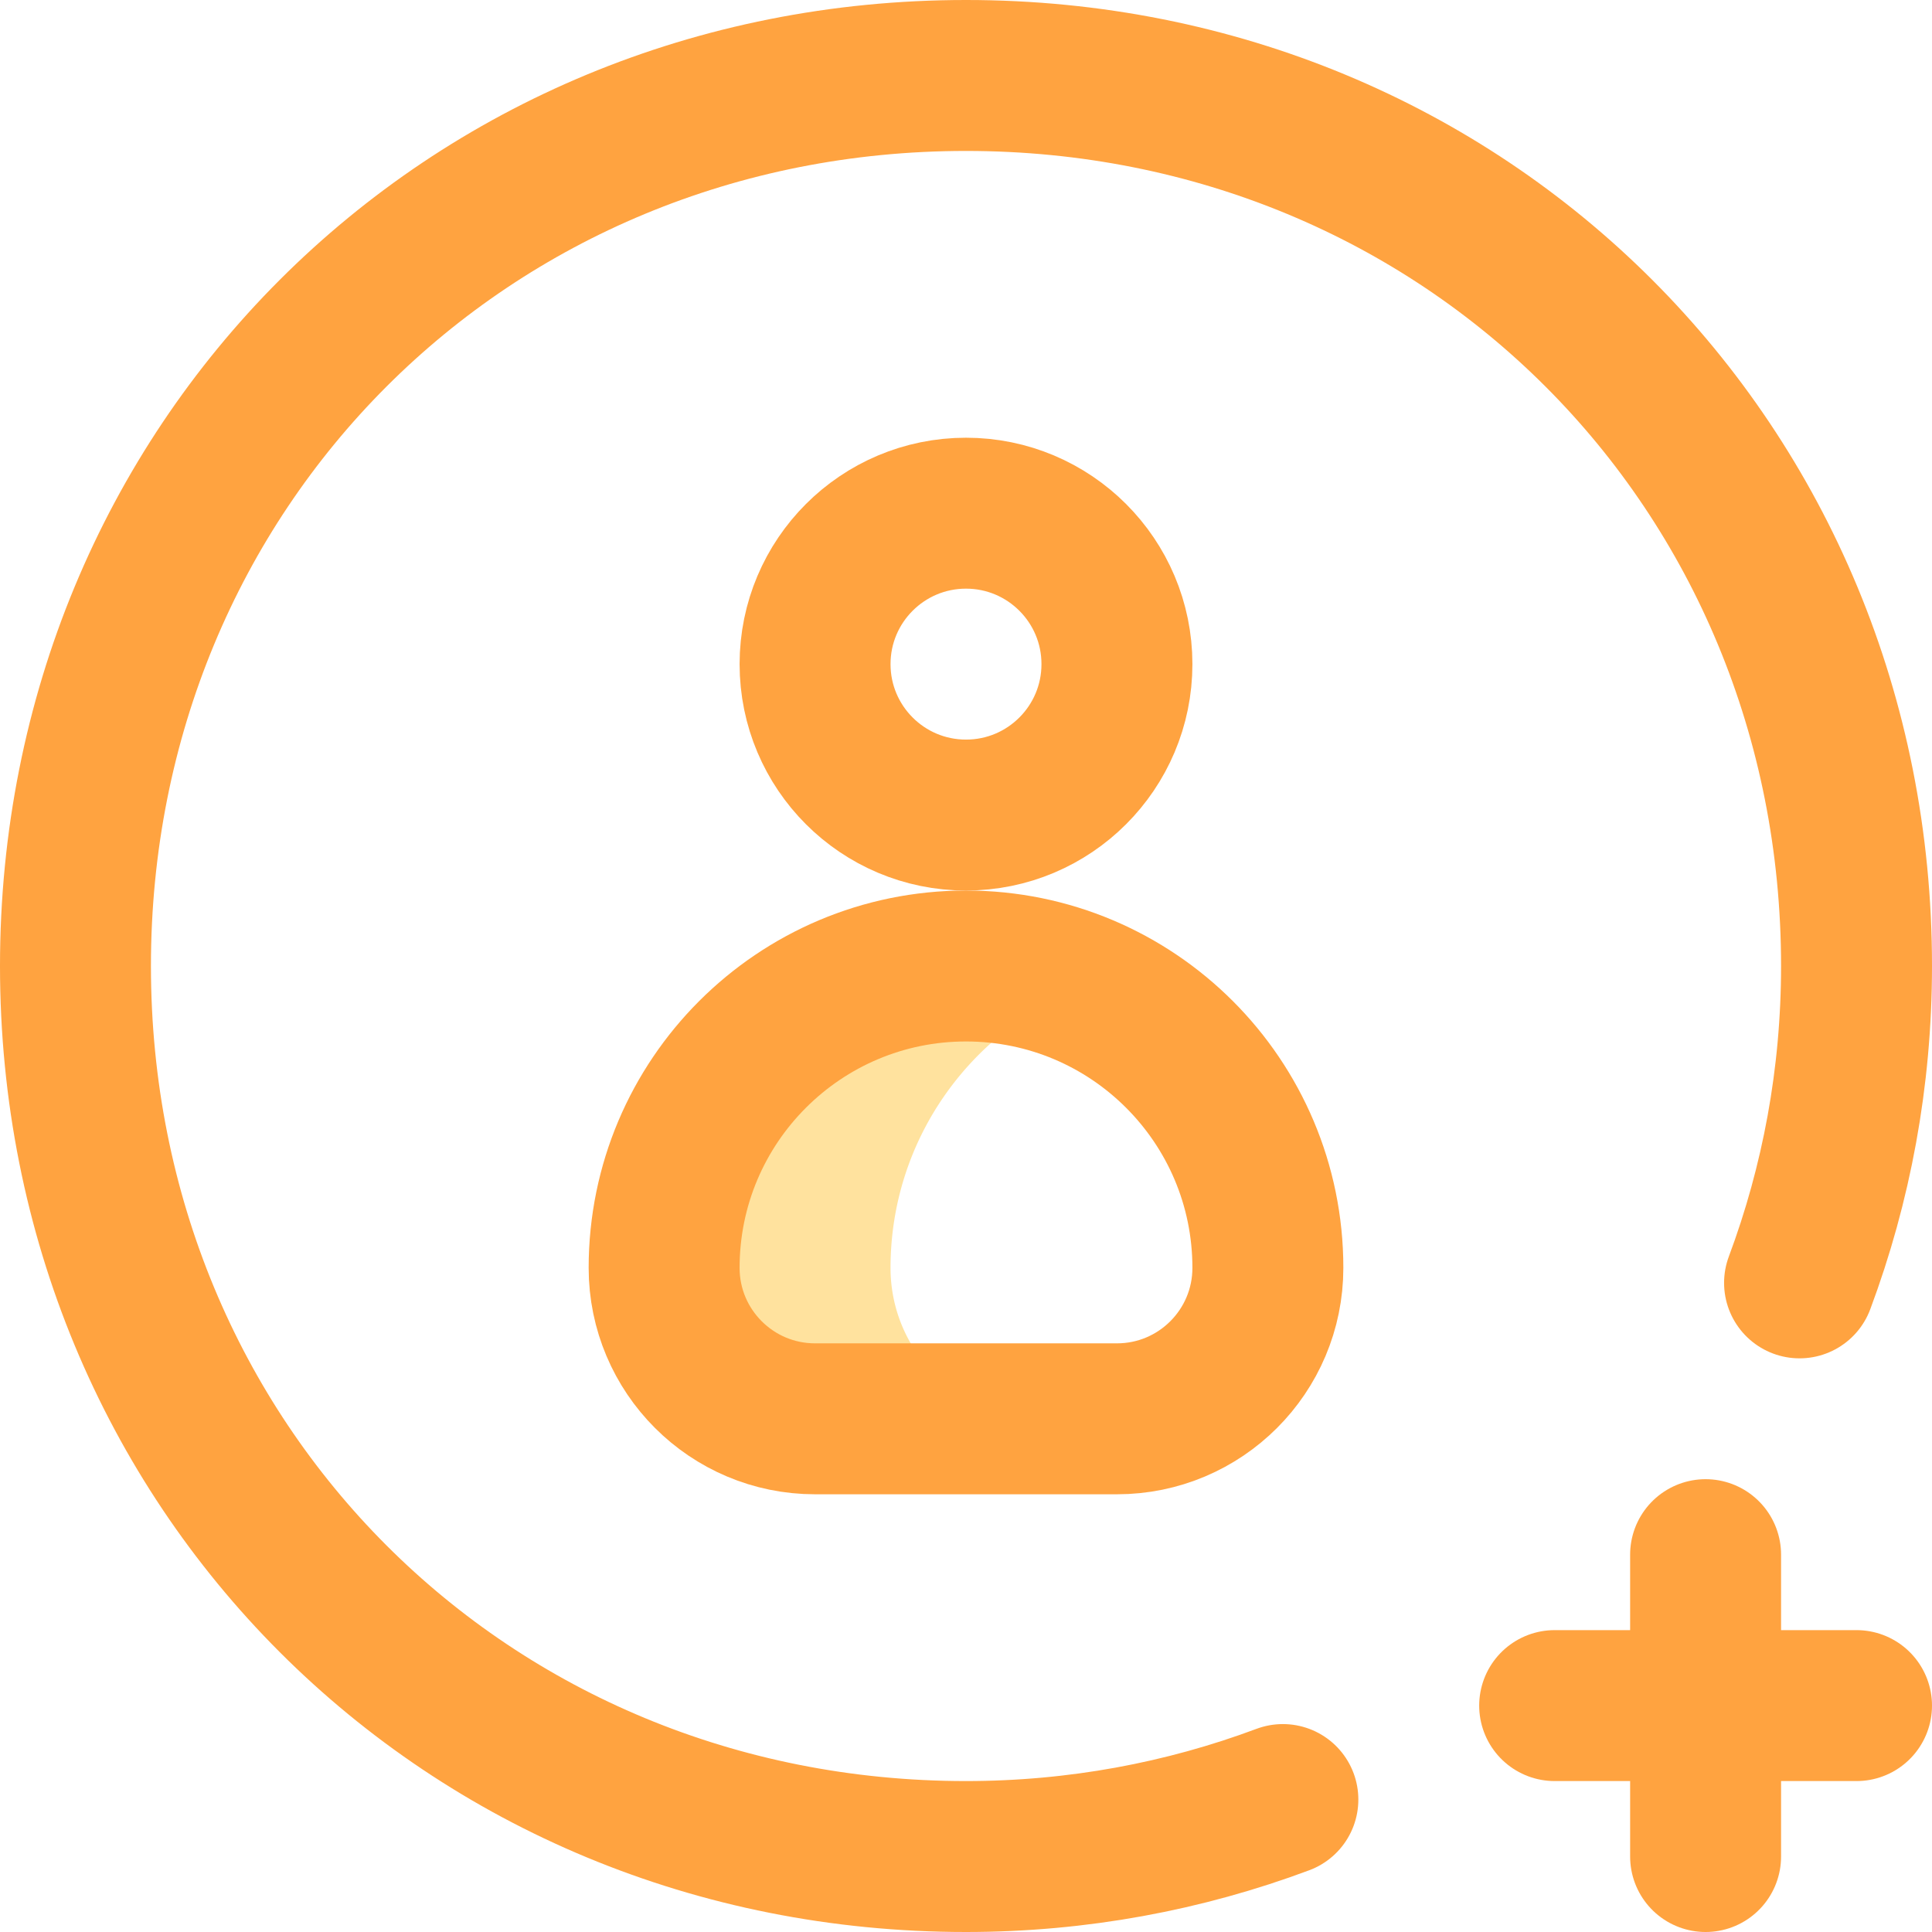
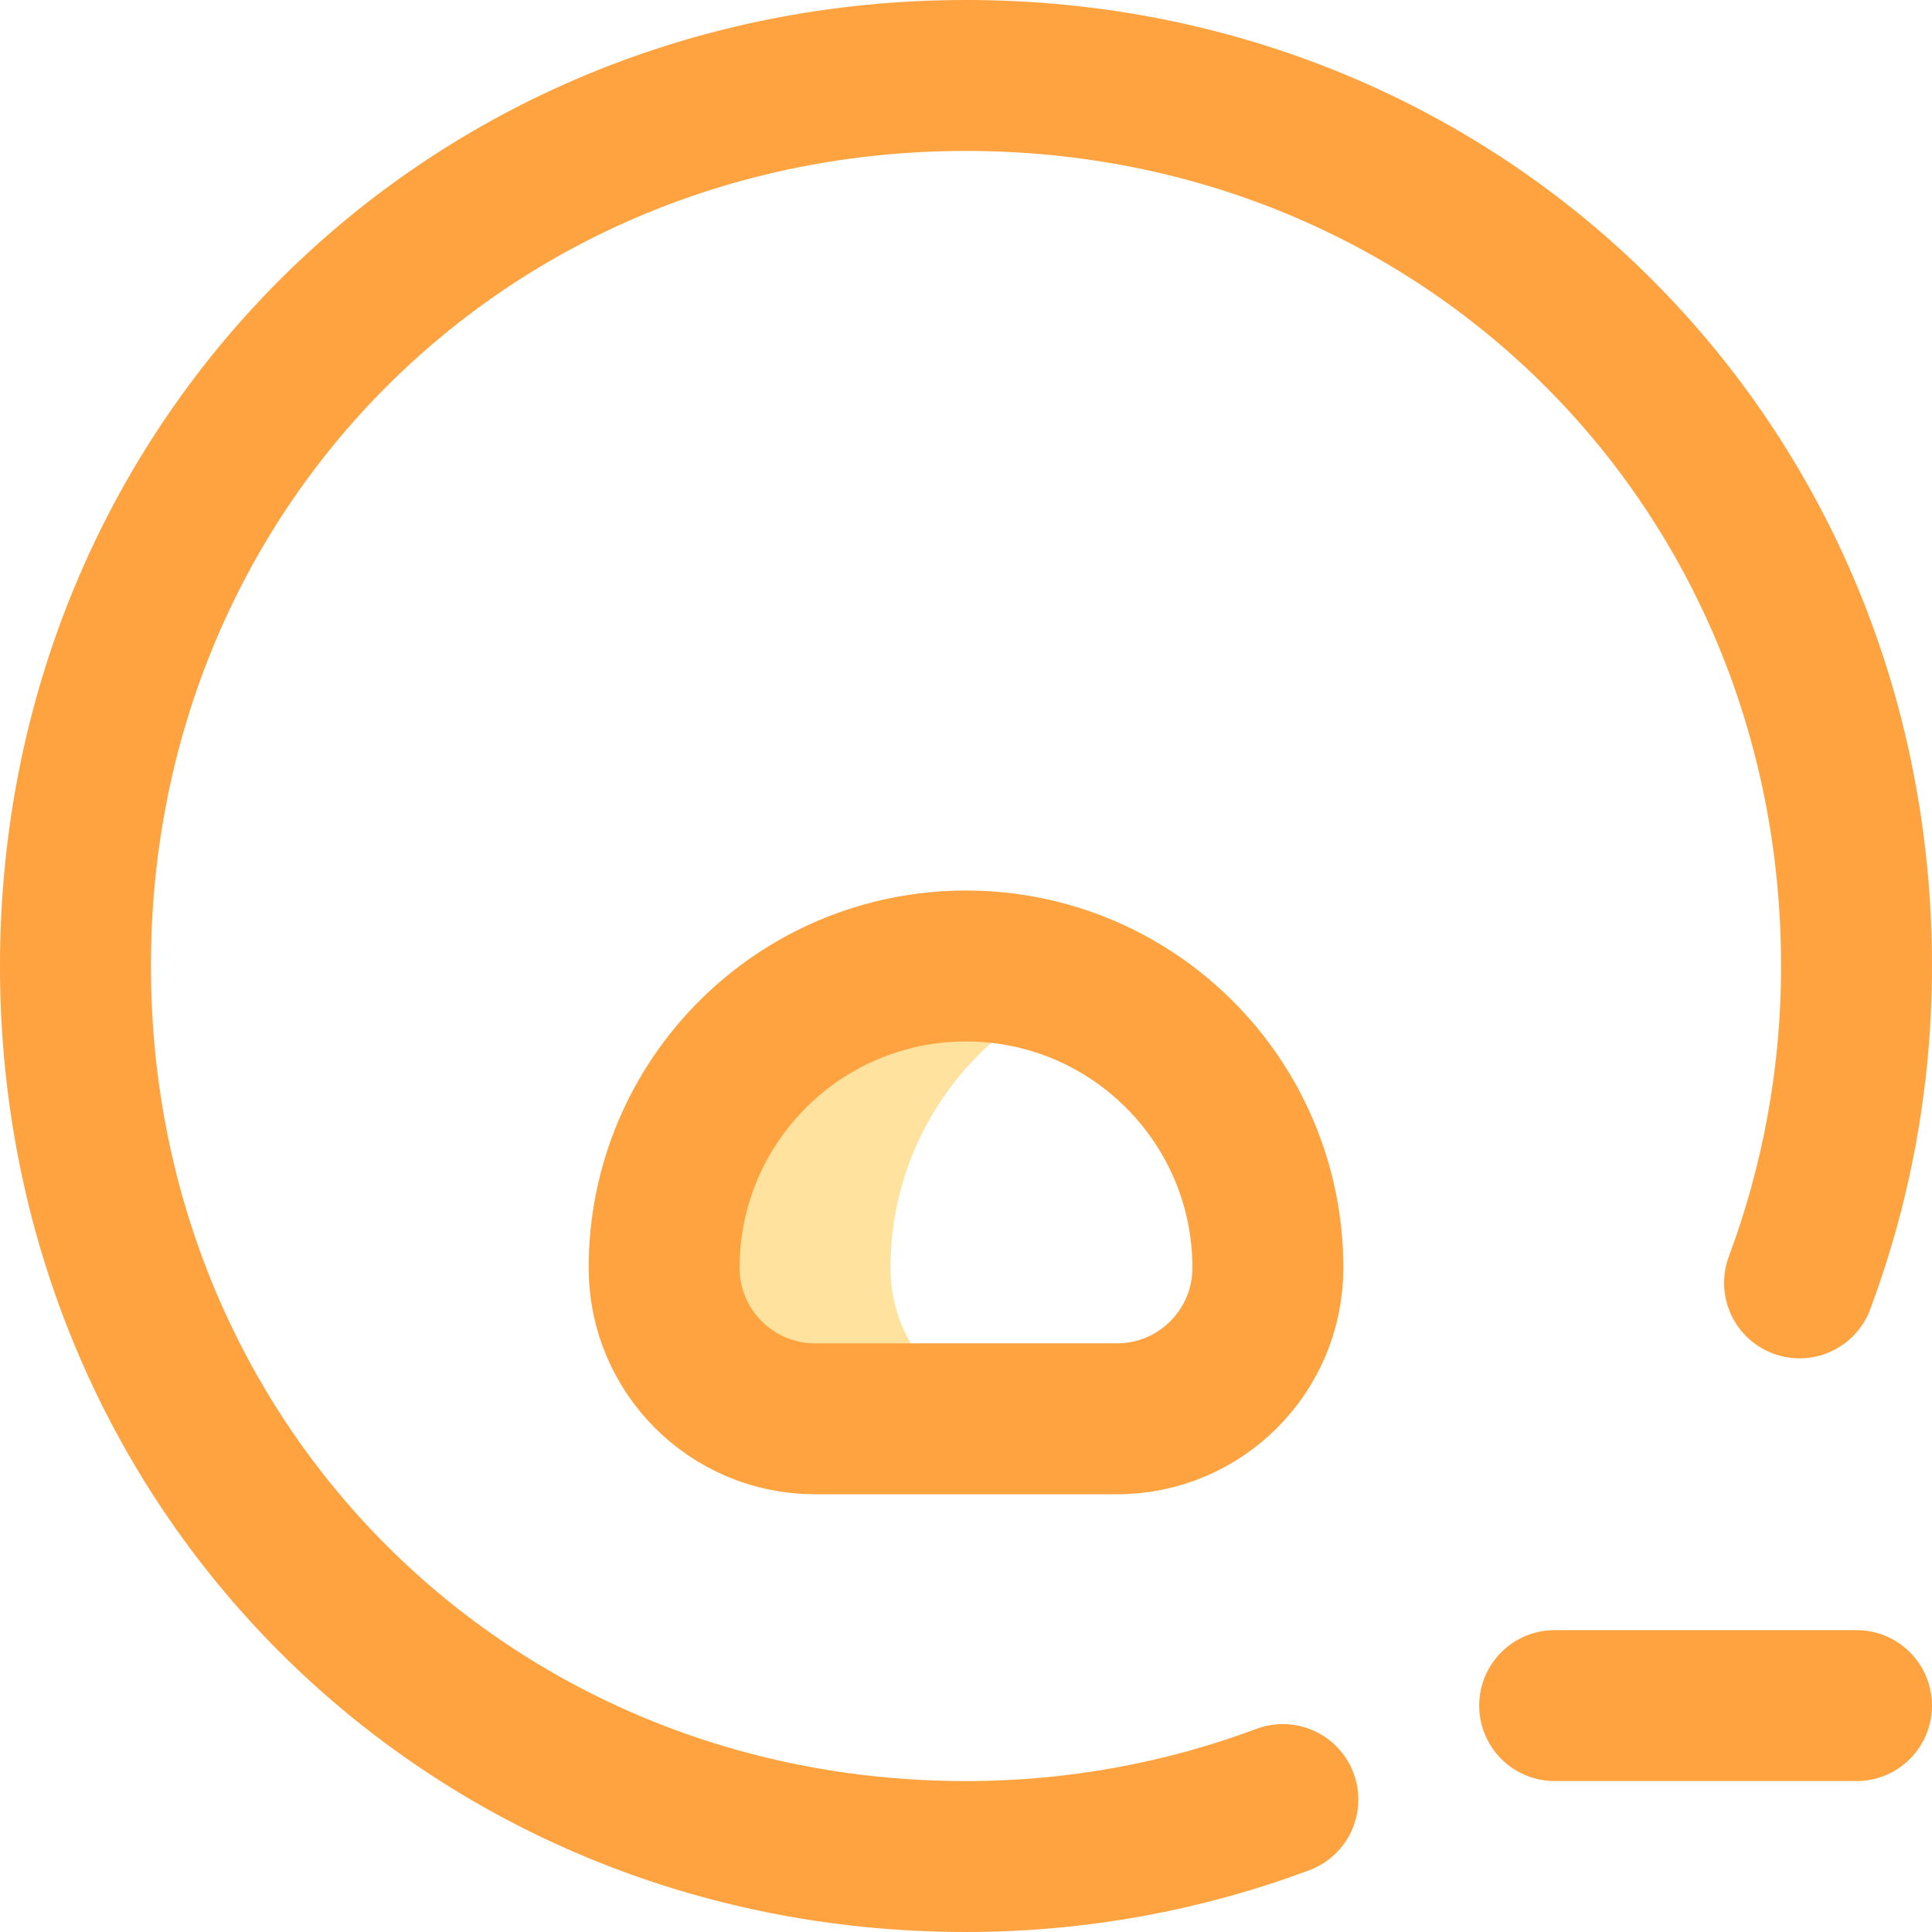
<svg xmlns="http://www.w3.org/2000/svg" version="1.1" width="100" height="100" x="0" y="0" viewBox="0 0 512 512" style="enable-background:new 0 0 512 512" xml:space="preserve" class="">
  <g>
    <path d="M236 336c0-33.57 20.687-62.292 50-74.163A79.746 79.746 0 0 0 256 256c-44.183 0-80 35.817-80 80 0 22.091 17.909 40 40 40h60c-22.091 0-40-17.909-40-40z" style="" fill="#ffe29e" data-original="#ffe29e" class="" />
    <path d="M296 376h-80c-22.091 0-40-17.909-40-40 0-44.183 35.817-80 80-80s80 35.817 80 80c0 22.091-17.909 40-40 40z" style="stroke-width:40;stroke-linecap:round;stroke-linejoin:round;stroke-miterlimit:10;" fill="none" stroke="#ffa340" stroke-width="40" stroke-linecap="round" stroke-linejoin="round" stroke-miterlimit="10" data-original="#0023c4" class="" opacity="1" />
-     <circle cx="256" cy="176" r="40" style="stroke-width:40;stroke-linecap:round;stroke-linejoin:round;stroke-miterlimit:10;" fill="none" stroke="#ffa340" stroke-width="40" stroke-linecap="round" stroke-linejoin="round" stroke-miterlimit="10" data-original="#0023c4" class="" opacity="1" />
-     <path d="M412 452h80M452 412v80" style="stroke-width:40;stroke-linecap:round;stroke-linejoin:round;stroke-miterlimit:10;" fill="none" stroke="#ffa340" stroke-width="40" stroke-linecap="round" stroke-linejoin="round" stroke-miterlimit="10" data-original="#ff5cf4" class="" opacity="1" />
+     <path d="M412 452h80M452 412" style="stroke-width:40;stroke-linecap:round;stroke-linejoin:round;stroke-miterlimit:10;" fill="none" stroke="#ffa340" stroke-width="40" stroke-linecap="round" stroke-linejoin="round" stroke-miterlimit="10" data-original="#ff5cf4" class="" opacity="1" />
    <path d="M339.974 476.899C313.837 486.662 285.542 492 256 492 123.452 492 20 388.548 20 256S123.452 20 256 20s236 103.452 236 236c0 29.542-5.338 57.837-15.101 83.974" style="stroke-width:40;stroke-linecap:round;stroke-linejoin:round;stroke-miterlimit:10;" fill="none" stroke="#ffa340" stroke-width="40" stroke-linecap="round" stroke-linejoin="round" stroke-miterlimit="10" data-original="#0023c4" class="" opacity="1" />
  </g>
</svg>